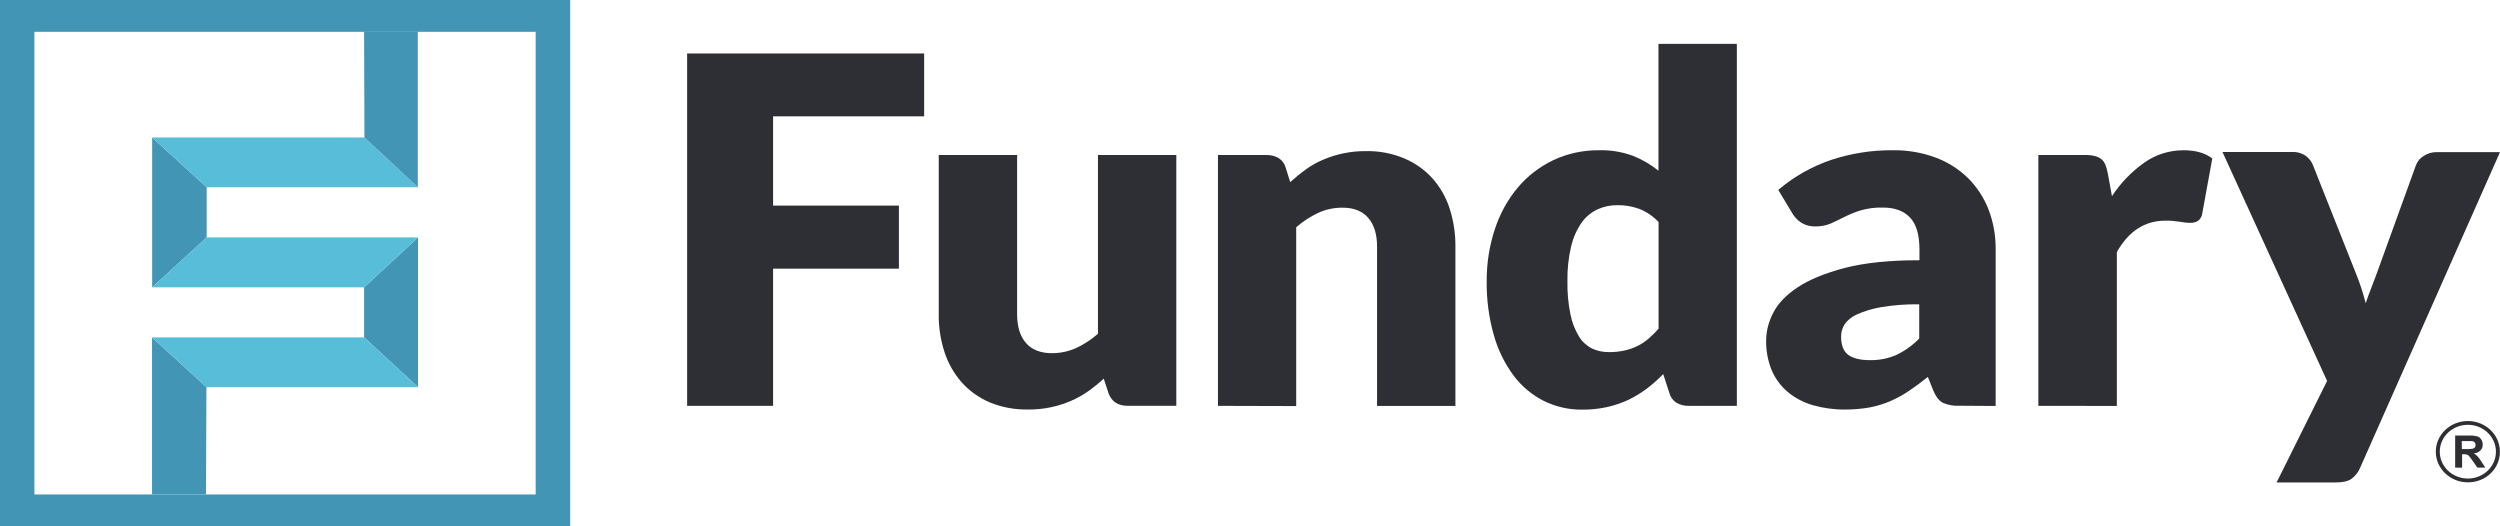
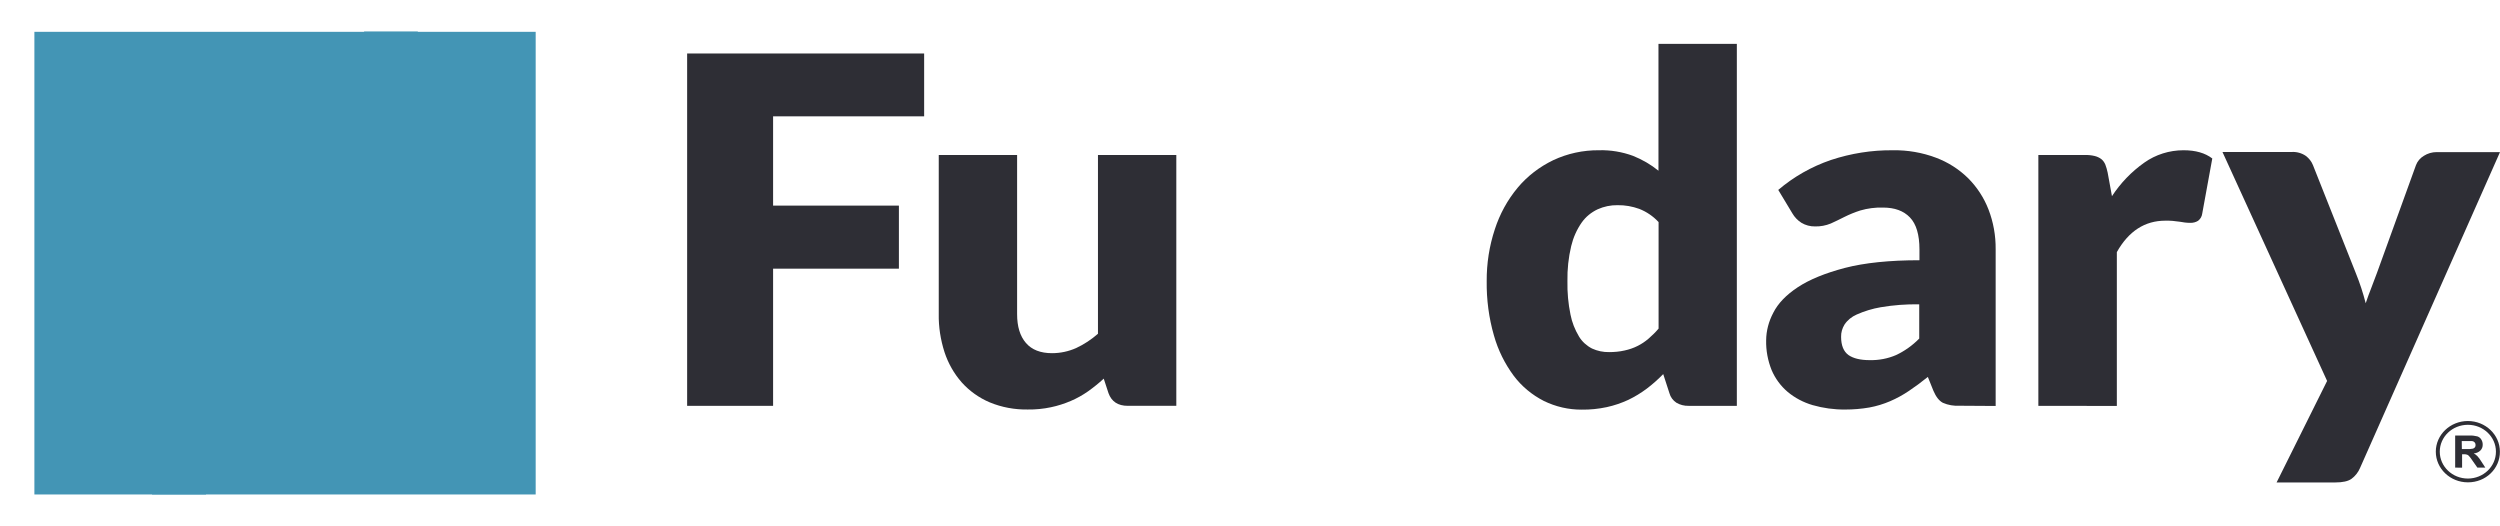
<svg xmlns="http://www.w3.org/2000/svg" width="152" height="32" viewBox="0 0 152 32" fill="none">
  <path d="M22.137 17.468L25.417 14.435V23.539L22.137 20.513V17.468Z" fill="#4395B5" />
  <path d="M9.244 20.514L12.551 23.54L12.524 30.064H9.244V20.514Z" fill="#4395B5" />
  <path d="M9.251 8.359L12.565 11.385V14.437L9.251 17.469V8.359Z" fill="#4395B5" />
  <path d="M22.157 8.359L25.403 11.386H12.565L9.251 8.359H22.157Z" fill="#57BDD8" />
  <path d="M25.416 23.54L22.137 20.514H9.244L12.551 23.54H25.416Z" fill="#57BDD8" />
-   <path d="M25.416 14.435L22.137 17.468H9.251L12.565 14.435H25.416Z" fill="#57BDD8" />
  <path d="M25.403 11.385L22.158 8.359L22.137 1.916H25.403V11.385Z" fill="#4395B5" />
-   <path d="M32.569 30.064H2.091V1.935H32.569V30.064ZM0 0V32H34.667V0H0Z" fill="#4395B5" />
+   <path d="M32.569 30.064H2.091V1.935H32.569V30.064ZM0 0V32V0H0Z" fill="#4395B5" />
  <path d="M56.188 3.252V7.073H47.004V12.501H54.653V16.335H47.004V24.675H41.778V3.252H56.188Z" fill="#2E2E35" />
  <path d="M61.84 9.424V19.101C61.84 19.858 62.019 20.438 62.377 20.853C62.735 21.268 63.265 21.473 63.961 21.473C64.47 21.473 64.966 21.367 65.427 21.163C65.909 20.939 66.357 20.642 66.756 20.293V9.424H71.52V24.674H68.567C67.974 24.674 67.582 24.417 67.396 23.903L67.107 23.02C66.811 23.297 66.487 23.554 66.157 23.791C65.826 24.022 65.475 24.22 65.104 24.378C64.718 24.542 64.312 24.674 63.899 24.76C63.438 24.858 62.962 24.905 62.487 24.898C61.696 24.911 60.904 24.766 60.174 24.463C59.52 24.186 58.942 23.771 58.474 23.251C57.999 22.711 57.648 22.085 57.427 21.413C57.186 20.662 57.062 19.878 57.076 19.088V9.424H61.84Z" fill="#2E2E35" />
-   <path d="M74.052 24.676V9.425H77.006C77.267 9.419 77.529 9.485 77.749 9.616C77.956 9.755 78.107 9.959 78.169 10.19L78.445 11.072C78.748 10.802 79.064 10.539 79.395 10.302C79.718 10.065 80.076 9.867 80.448 9.709C80.84 9.544 81.247 9.412 81.66 9.327C82.128 9.228 82.603 9.182 83.078 9.188C83.87 9.175 84.661 9.327 85.391 9.636C86.045 9.913 86.623 10.328 87.092 10.842C87.567 11.382 87.925 12.008 88.138 12.68C88.379 13.431 88.496 14.208 88.489 14.992V24.682H83.725V14.985C83.725 14.241 83.546 13.661 83.188 13.246C82.83 12.831 82.3 12.62 81.605 12.627C81.095 12.627 80.593 12.732 80.131 12.95C79.649 13.18 79.202 13.47 78.809 13.819V24.689L74.052 24.676Z" fill="#2E2E35" />
  <path d="M97.834 21.408C98.15 21.408 98.467 21.381 98.777 21.309C99.046 21.25 99.307 21.164 99.555 21.039C99.796 20.92 100.023 20.769 100.223 20.597C100.443 20.406 100.657 20.202 100.842 19.978V13.503C100.518 13.153 100.119 12.877 99.665 12.699C99.245 12.547 98.797 12.468 98.35 12.475C97.93 12.468 97.517 12.554 97.138 12.725C96.746 12.91 96.415 13.18 96.168 13.529C95.864 13.964 95.651 14.451 95.528 14.965C95.362 15.663 95.287 16.381 95.3 17.099C95.287 17.778 95.348 18.456 95.486 19.128C95.576 19.596 95.754 20.044 96.003 20.459C96.188 20.769 96.463 21.019 96.794 21.19C97.124 21.342 97.476 21.414 97.834 21.408ZM102.667 24.675C102.405 24.682 102.143 24.616 101.923 24.484C101.716 24.346 101.565 24.142 101.503 23.911L101.124 22.745C100.815 23.061 100.484 23.358 100.126 23.628C99.775 23.891 99.397 24.122 98.998 24.313C98.584 24.504 98.144 24.655 97.689 24.754C97.194 24.86 96.684 24.912 96.174 24.906C95.376 24.912 94.584 24.728 93.868 24.379C93.145 24.01 92.518 23.489 92.037 22.85C91.486 22.106 91.08 21.282 90.832 20.4C90.522 19.326 90.378 18.213 90.391 17.099C90.384 16.026 90.549 14.958 90.887 13.937C91.183 13.022 91.651 12.159 92.278 11.408C92.863 10.709 93.6 10.143 94.433 9.741C95.3 9.333 96.25 9.128 97.214 9.135C97.923 9.115 98.632 9.234 99.293 9.478C99.851 9.702 100.374 10.005 100.835 10.38V2.666H105.6V24.675H102.667Z" fill="#2E2E35" />
  <path d="M113.674 21.896C114.231 21.909 114.782 21.804 115.285 21.586C115.814 21.336 116.289 20.993 116.689 20.585V18.503C115.905 18.49 115.113 18.549 114.341 18.681C113.839 18.767 113.35 18.918 112.889 19.122C112.586 19.254 112.324 19.465 112.145 19.735C112.008 19.959 111.932 20.216 111.939 20.48C111.939 21 112.09 21.369 112.386 21.586C112.682 21.791 113.109 21.896 113.674 21.896ZM119.147 24.669C118.796 24.689 118.445 24.63 118.128 24.491C117.901 24.373 117.708 24.129 117.549 23.753L117.213 22.917C116.813 23.24 116.428 23.523 116.063 23.767C115.705 24.01 115.319 24.221 114.92 24.393C114.521 24.564 114.094 24.696 113.66 24.775C113.171 24.86 112.682 24.9 112.186 24.9C111.512 24.906 110.844 24.814 110.204 24.63C109.646 24.465 109.13 24.195 108.689 23.826C108.262 23.464 107.932 23.009 107.718 22.509C107.484 21.929 107.367 21.309 107.382 20.684C107.388 20.104 107.54 19.538 107.815 19.017C108.104 18.444 108.599 17.93 109.308 17.462C110.017 16.995 110.968 16.606 112.166 16.29C113.364 15.98 114.879 15.822 116.703 15.822V15.17C116.703 14.267 116.51 13.622 116.124 13.22C115.739 12.818 115.195 12.62 114.486 12.62C114.018 12.607 113.55 12.667 113.103 12.798C112.772 12.904 112.448 13.035 112.131 13.194C111.849 13.338 111.574 13.47 111.312 13.589C111.01 13.714 110.685 13.773 110.362 13.767C110.066 13.773 109.77 13.694 109.522 13.543C109.295 13.398 109.109 13.2 108.978 12.976L108.118 11.547C109.054 10.749 110.142 10.13 111.319 9.728C112.531 9.327 113.804 9.122 115.092 9.136C115.98 9.122 116.868 9.274 117.694 9.584C118.438 9.86 119.106 10.288 119.663 10.835C120.207 11.382 120.627 12.027 120.902 12.739C121.199 13.51 121.343 14.327 121.336 15.15V24.683L119.147 24.669Z" fill="#2E2E35" />
  <path d="M123.932 24.675V9.425H126.762C126.962 9.418 127.161 9.438 127.354 9.484C127.498 9.517 127.636 9.583 127.754 9.668C127.864 9.754 127.946 9.873 128.001 9.998C128.063 10.162 128.111 10.327 128.146 10.498L128.407 11.928C128.924 11.137 129.591 10.439 130.376 9.886C131.065 9.398 131.898 9.135 132.759 9.135C133.488 9.135 134.067 9.299 134.507 9.635L133.895 12.989C133.874 13.16 133.785 13.311 133.646 13.423C133.502 13.515 133.33 13.555 133.158 13.549C132.952 13.549 132.744 13.522 132.545 13.483C132.249 13.437 131.953 13.41 131.65 13.417C130.404 13.417 129.419 14.056 128.704 15.327V24.681L123.932 24.675Z" fill="#2E2E35" />
  <path d="M143.491 28.451C143.381 28.714 143.201 28.945 142.967 29.116C142.761 29.261 142.431 29.333 141.983 29.333H138.417L141.488 23.161L135.126 9.241H139.332C139.636 9.221 139.946 9.307 140.193 9.478C140.386 9.623 140.538 9.814 140.627 10.038L143.236 16.613C143.477 17.206 143.676 17.818 143.835 18.437C143.938 18.128 144.049 17.818 144.173 17.509C144.296 17.199 144.413 16.889 144.524 16.58L146.892 10.038C146.981 9.801 147.153 9.603 147.374 9.472C147.601 9.327 147.869 9.248 148.152 9.248H152L143.491 28.451Z" fill="#2E2E35" />
  <path d="M150.046 25.828C149.103 25.828 148.338 26.559 148.338 27.462C148.338 28.364 149.103 29.096 150.046 29.096C150.988 29.096 151.753 28.364 151.753 27.462C151.753 26.559 150.988 25.828 150.046 25.828ZM150.046 29.326C148.971 29.326 148.097 28.49 148.097 27.462C148.097 26.434 148.971 25.598 150.046 25.598C151.12 25.598 151.994 26.434 151.994 27.462C152.001 28.496 151.133 29.333 150.046 29.326C150.053 29.333 150.053 29.333 150.046 29.326Z" fill="#2E2E35" />
  <path d="M149.681 27.303H149.983C150.108 27.31 150.232 27.303 150.356 27.277C150.404 27.264 150.445 27.231 150.473 27.198C150.507 27.152 150.521 27.099 150.514 27.046C150.514 26.987 150.493 26.934 150.458 26.895C150.417 26.849 150.362 26.822 150.3 26.816C150.266 26.816 150.17 26.816 149.998 26.816H149.674L149.681 27.303ZM149.274 28.43V26.48H150.142C150.308 26.473 150.466 26.493 150.624 26.532C150.72 26.565 150.81 26.631 150.858 26.717C150.92 26.809 150.948 26.915 150.948 27.027C150.955 27.158 150.907 27.29 150.81 27.389C150.7 27.494 150.555 27.56 150.404 27.567C150.486 27.613 150.562 27.666 150.624 27.732C150.714 27.83 150.79 27.936 150.858 28.048L151.106 28.43H150.624L150.328 28.008C150.266 27.909 150.191 27.811 150.108 27.718C150.074 27.679 150.032 27.652 149.983 27.639C149.915 27.619 149.846 27.613 149.777 27.619H149.695V28.436L149.274 28.43Z" fill="#2E2E35" />
</svg>